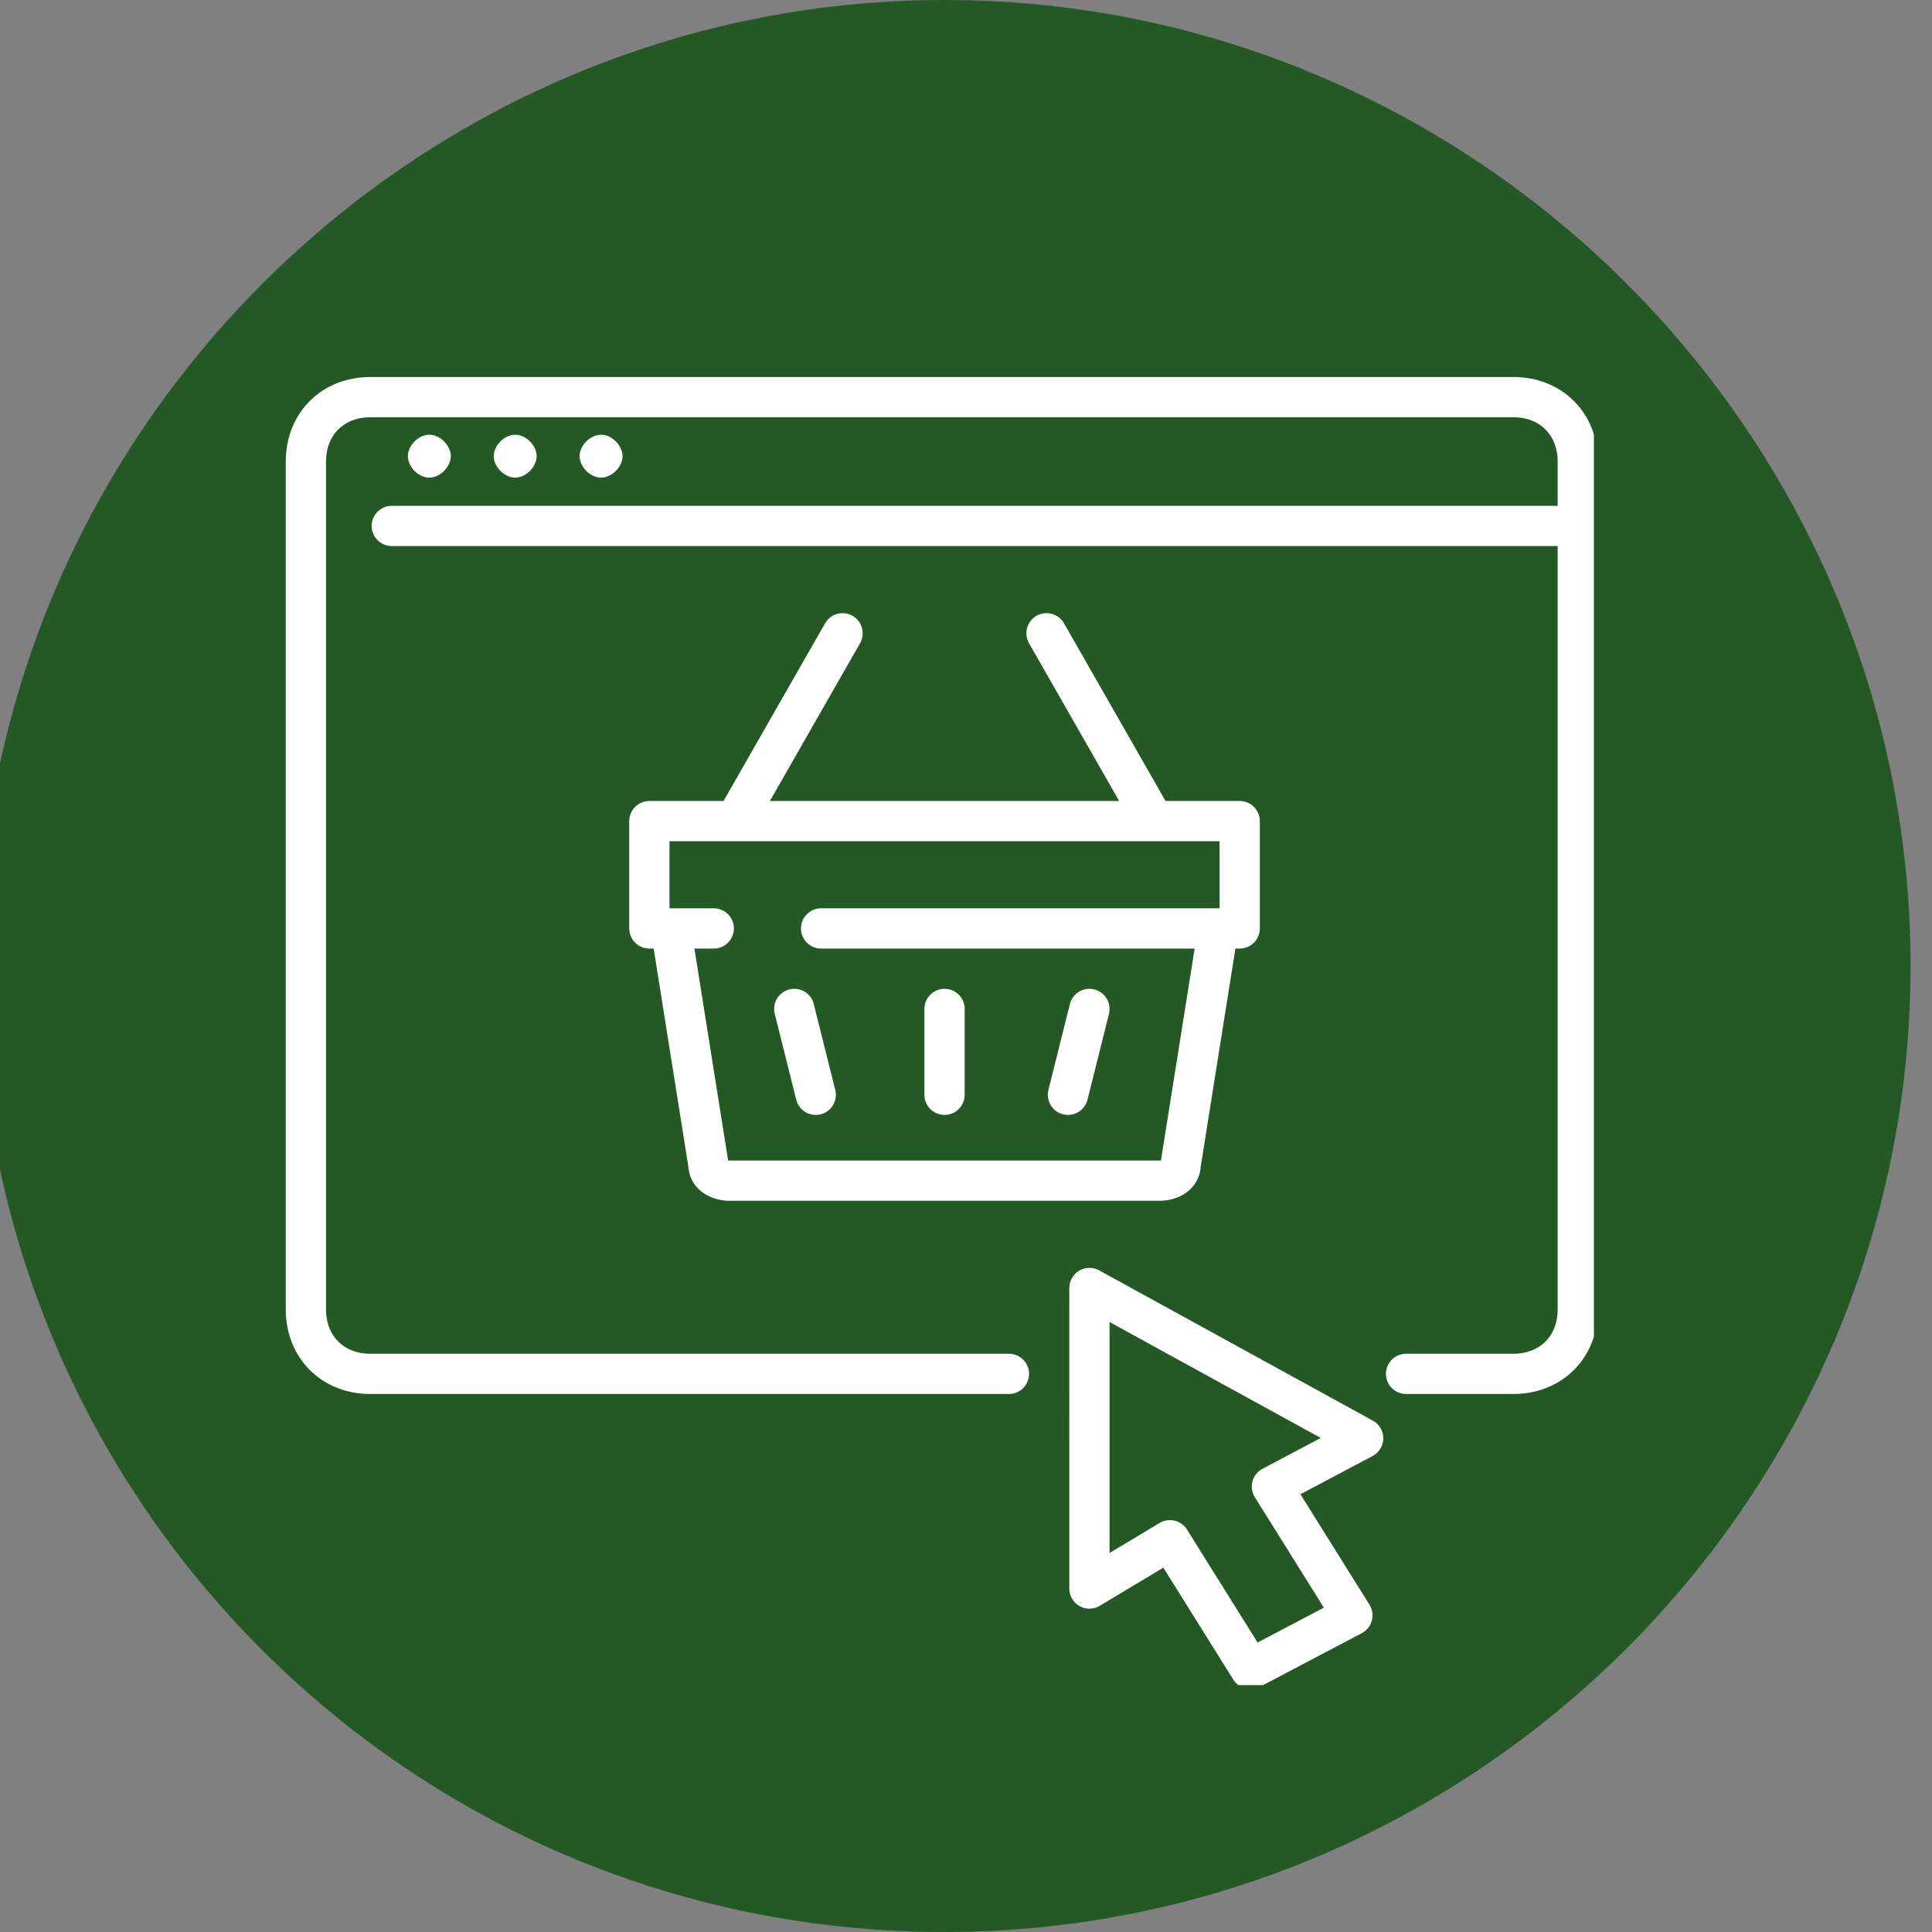
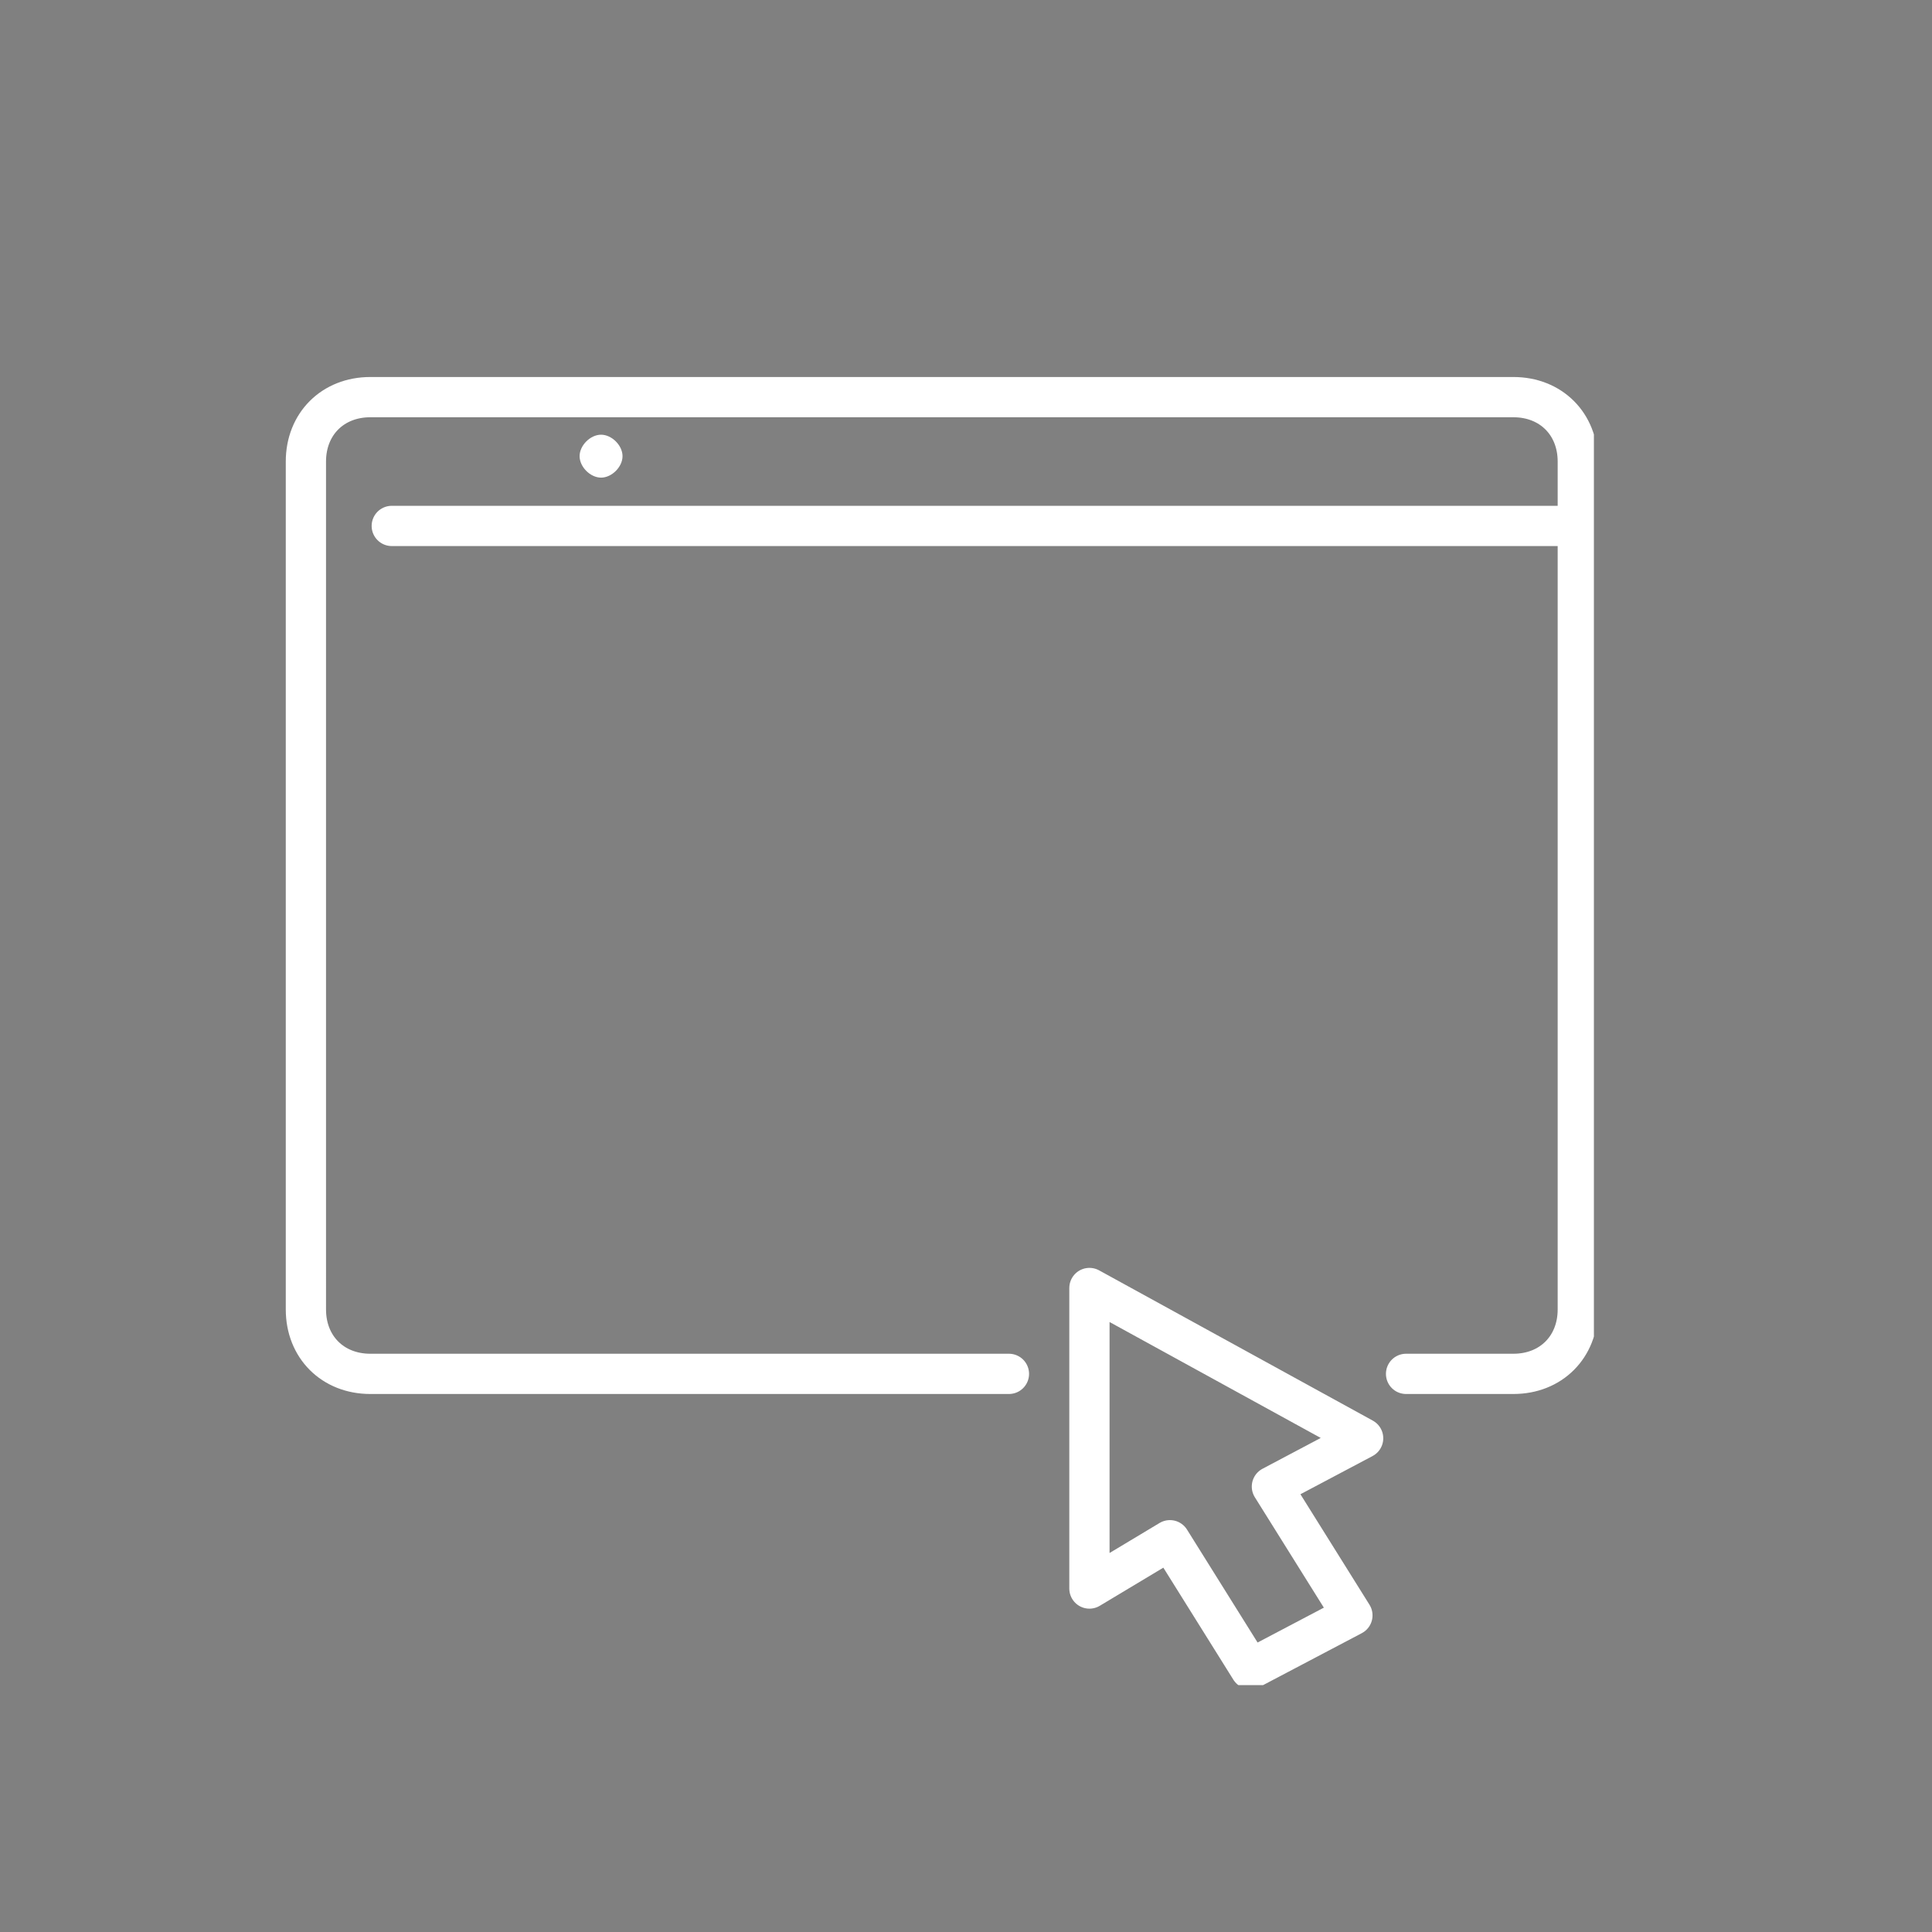
<svg xmlns="http://www.w3.org/2000/svg" xmlns:xlink="http://www.w3.org/1999/xlink" version="1.1" x="0px" y="0px" viewBox="0 0 36 36" style="enable-background:new 0 0 36 36;" xml:space="preserve">
  <rect x="0" y="0" width="36" height="36" fill="#808080" stroke="none" />
  <style type="text/css"> .st0{fill:#245824;} .st1{clip-path:url(#SVGID_2_);fill:none;stroke:#FFFFFF;stroke-width:0.75;stroke-linecap:round;stroke-linejoin:round;stroke-miterlimit:10;} .st2{clip-path:url(#SVGID_2_);fill:#FFFFFF;} </style>
  <g id="Calque_2"> </g>
  <g id="Calque_1">
    <g>
-       <path class="st0" d="M17.6,36c9.9,0,18-8.1,18-18s-8.1-18-18-18s-18,8.1-18,18S7.6,36,17.6,36" />
-     </g>
+       </g>
    <g>
      <defs>
        <rect id="SVGID_1_" x="5.3" y="7" width="24.4" height="24.4" />
      </defs>
      <clipPath id="SVGID_2_">
        <use xlink:href="#SVGID_1_" style="overflow:visible;" />
      </clipPath>
      <path class="st1" d="M29.4,9.8H7.3 M18.8,25.6H6.9c-0.7,0-1.2-0.5-1.2-1.2V8.6c0-0.7,0.5-1.2,1.2-1.2h21.3c0.7,0,1.2,0.5,1.2,1.2 v15.8c0,0.7-0.5,1.2-1.2,1.2h-2 M23.3,31.1l-1.5-2.4l-1.5,0.9V24l5.1,2.8l-1.7,0.9l1.5,2.4L23.3,31.1z" />
-       <path class="st2" d="M8.4,8.5c0-0.2-0.2-0.4-0.4-0.4c-0.2,0-0.4,0.2-0.4,0.4c0,0.2,0.2,0.4,0.4,0.4C8.2,8.9,8.4,8.7,8.4,8.5" />
-       <path class="st2" d="M10,8.5c0-0.2-0.2-0.4-0.4-0.4c-0.2,0-0.4,0.2-0.4,0.4c0,0.2,0.2,0.4,0.4,0.4C9.8,8.9,10,8.7,10,8.5" />
      <path class="st2" d="M11.6,8.5c0-0.2-0.2-0.4-0.4-0.4c-0.2,0-0.4,0.2-0.4,0.4c0,0.2,0.2,0.4,0.4,0.4C11.4,8.9,11.6,8.7,11.6,8.5" />
-       <path class="st1" d="M13.7,15.3l2-3.5 M21.5,15.3l-2-3.5 M14.8,18.8l0.4,1.6 M20.3,18.8l-0.4,1.6 M17.6,18.8v1.6 M22.7,17.3 l-0.7,4.4c0,0.2-0.2,0.3-0.4,0.3h-8c-0.2,0-0.4-0.1-0.4-0.3l-0.7-4.4 M13.3,17.3h-1.2v-2h11v2h-7.8" />
    </g>
  </g>
</svg>